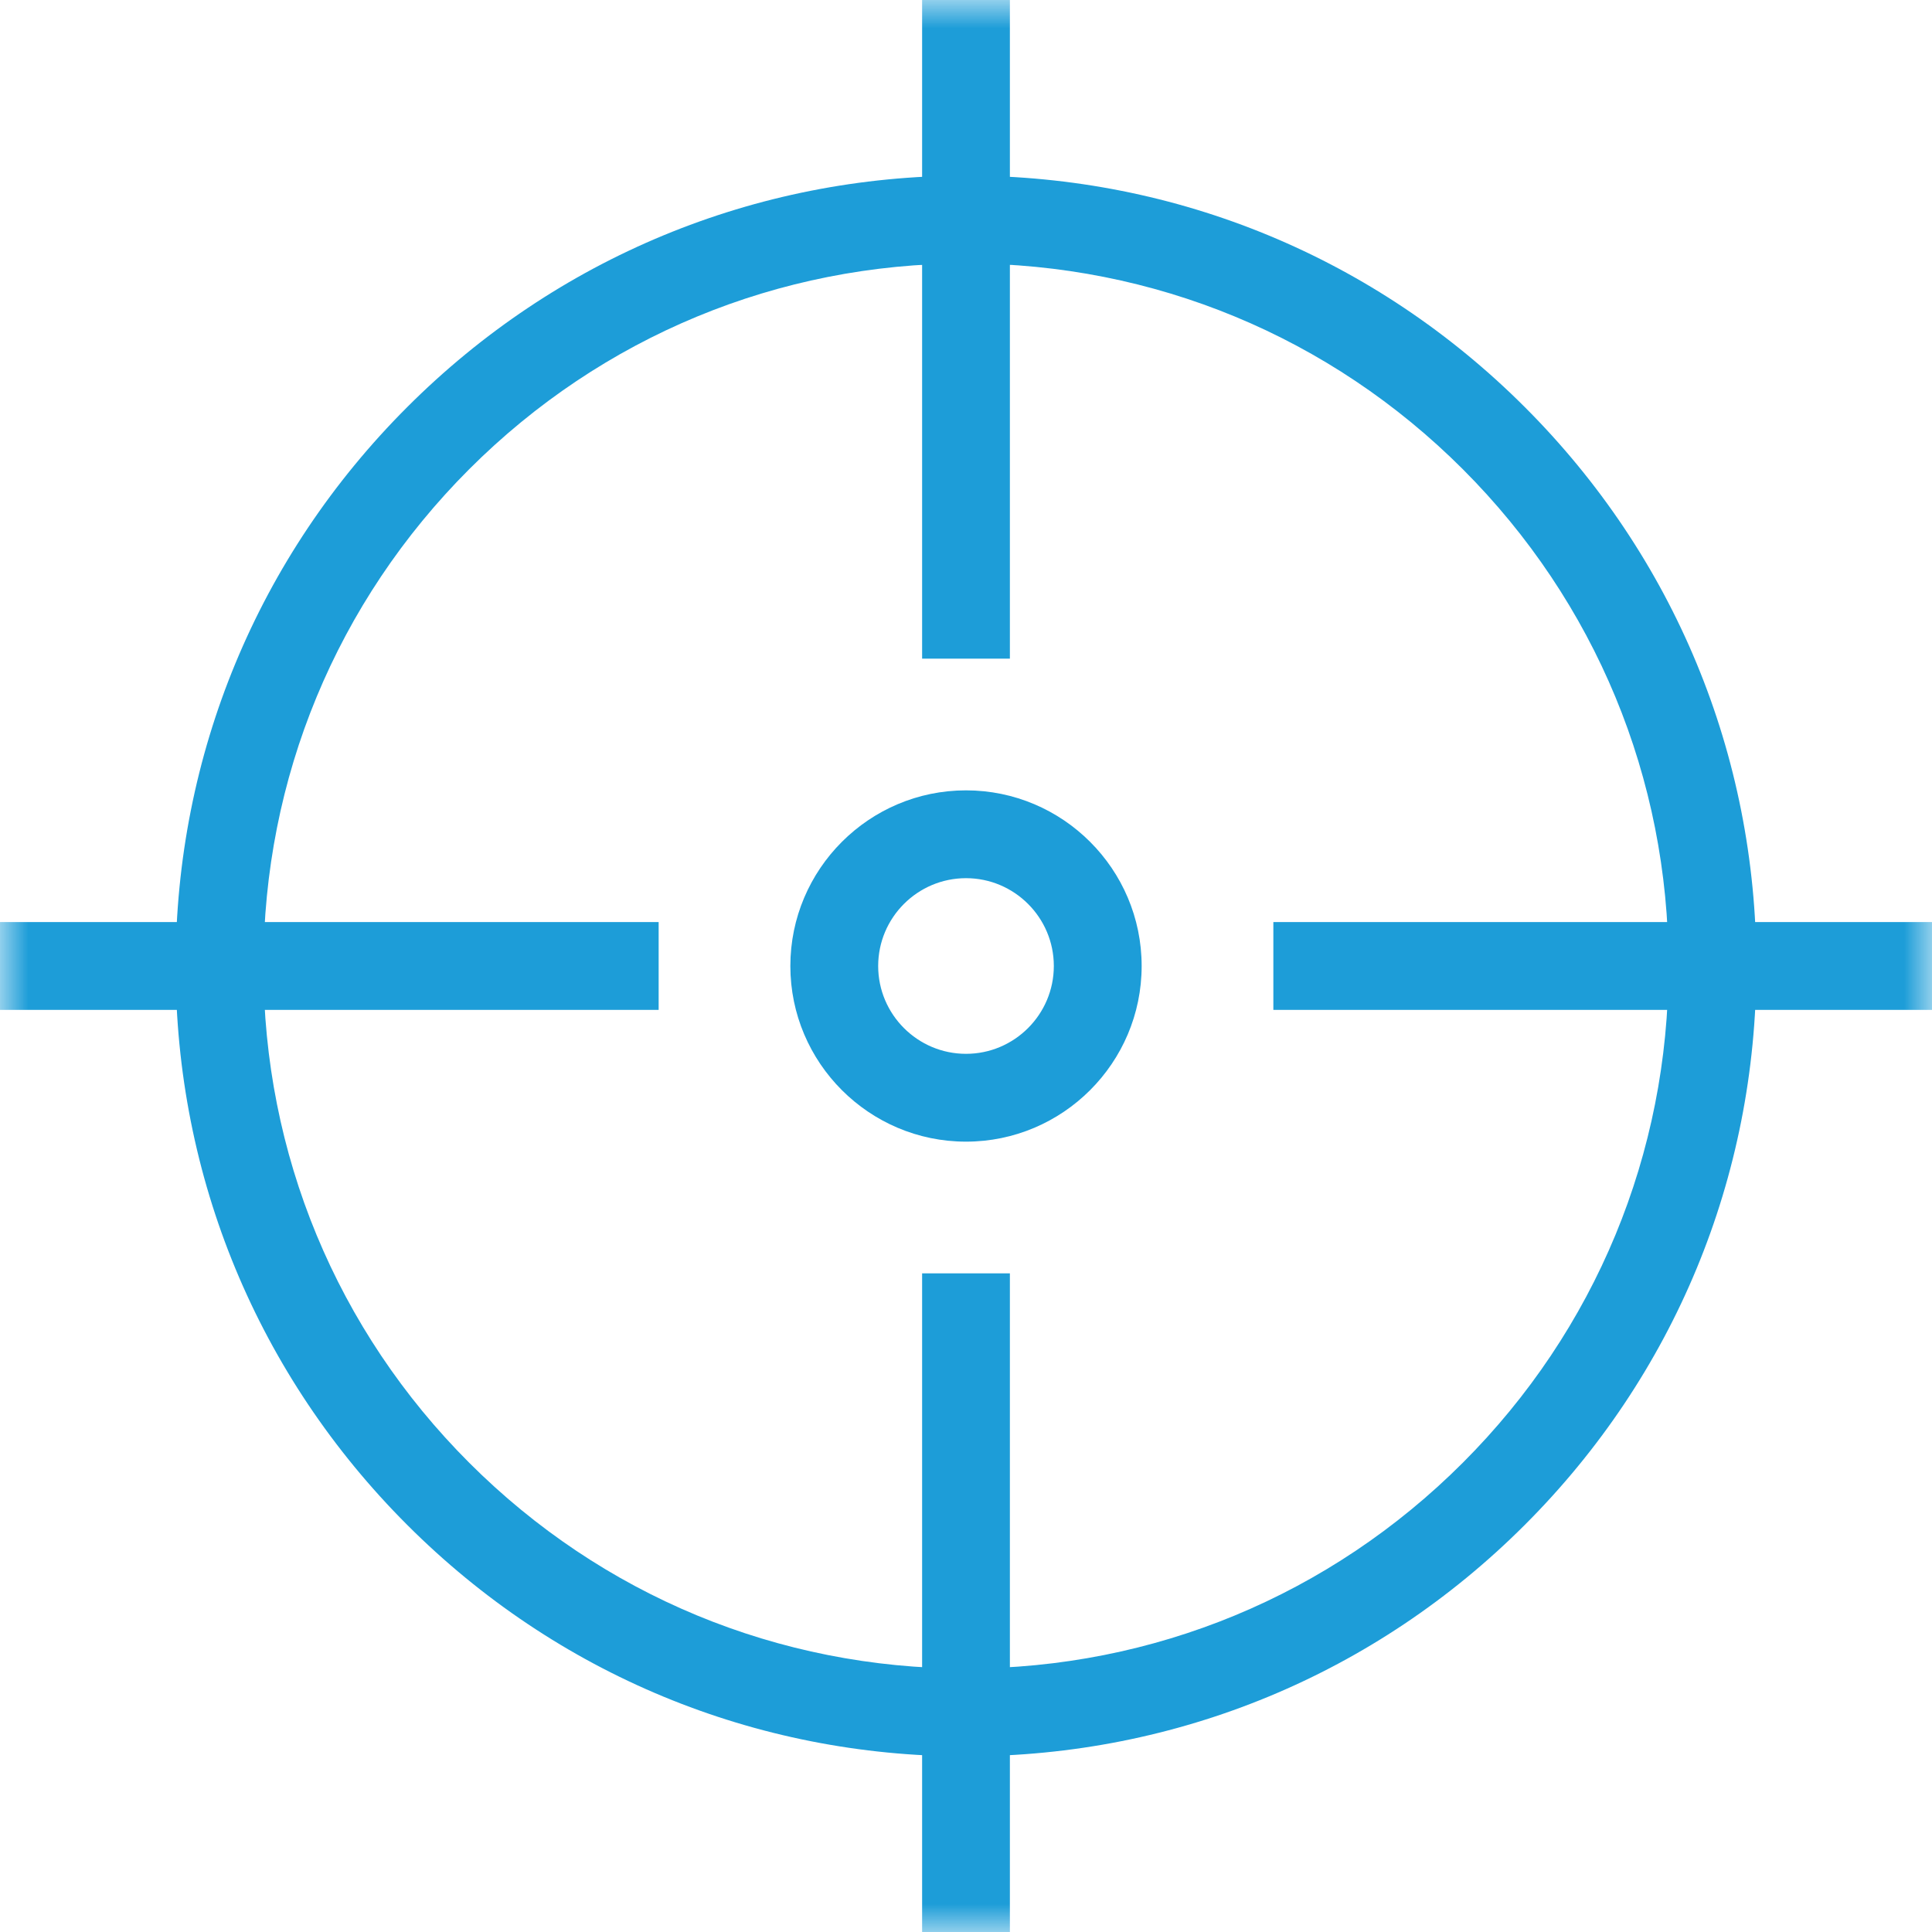
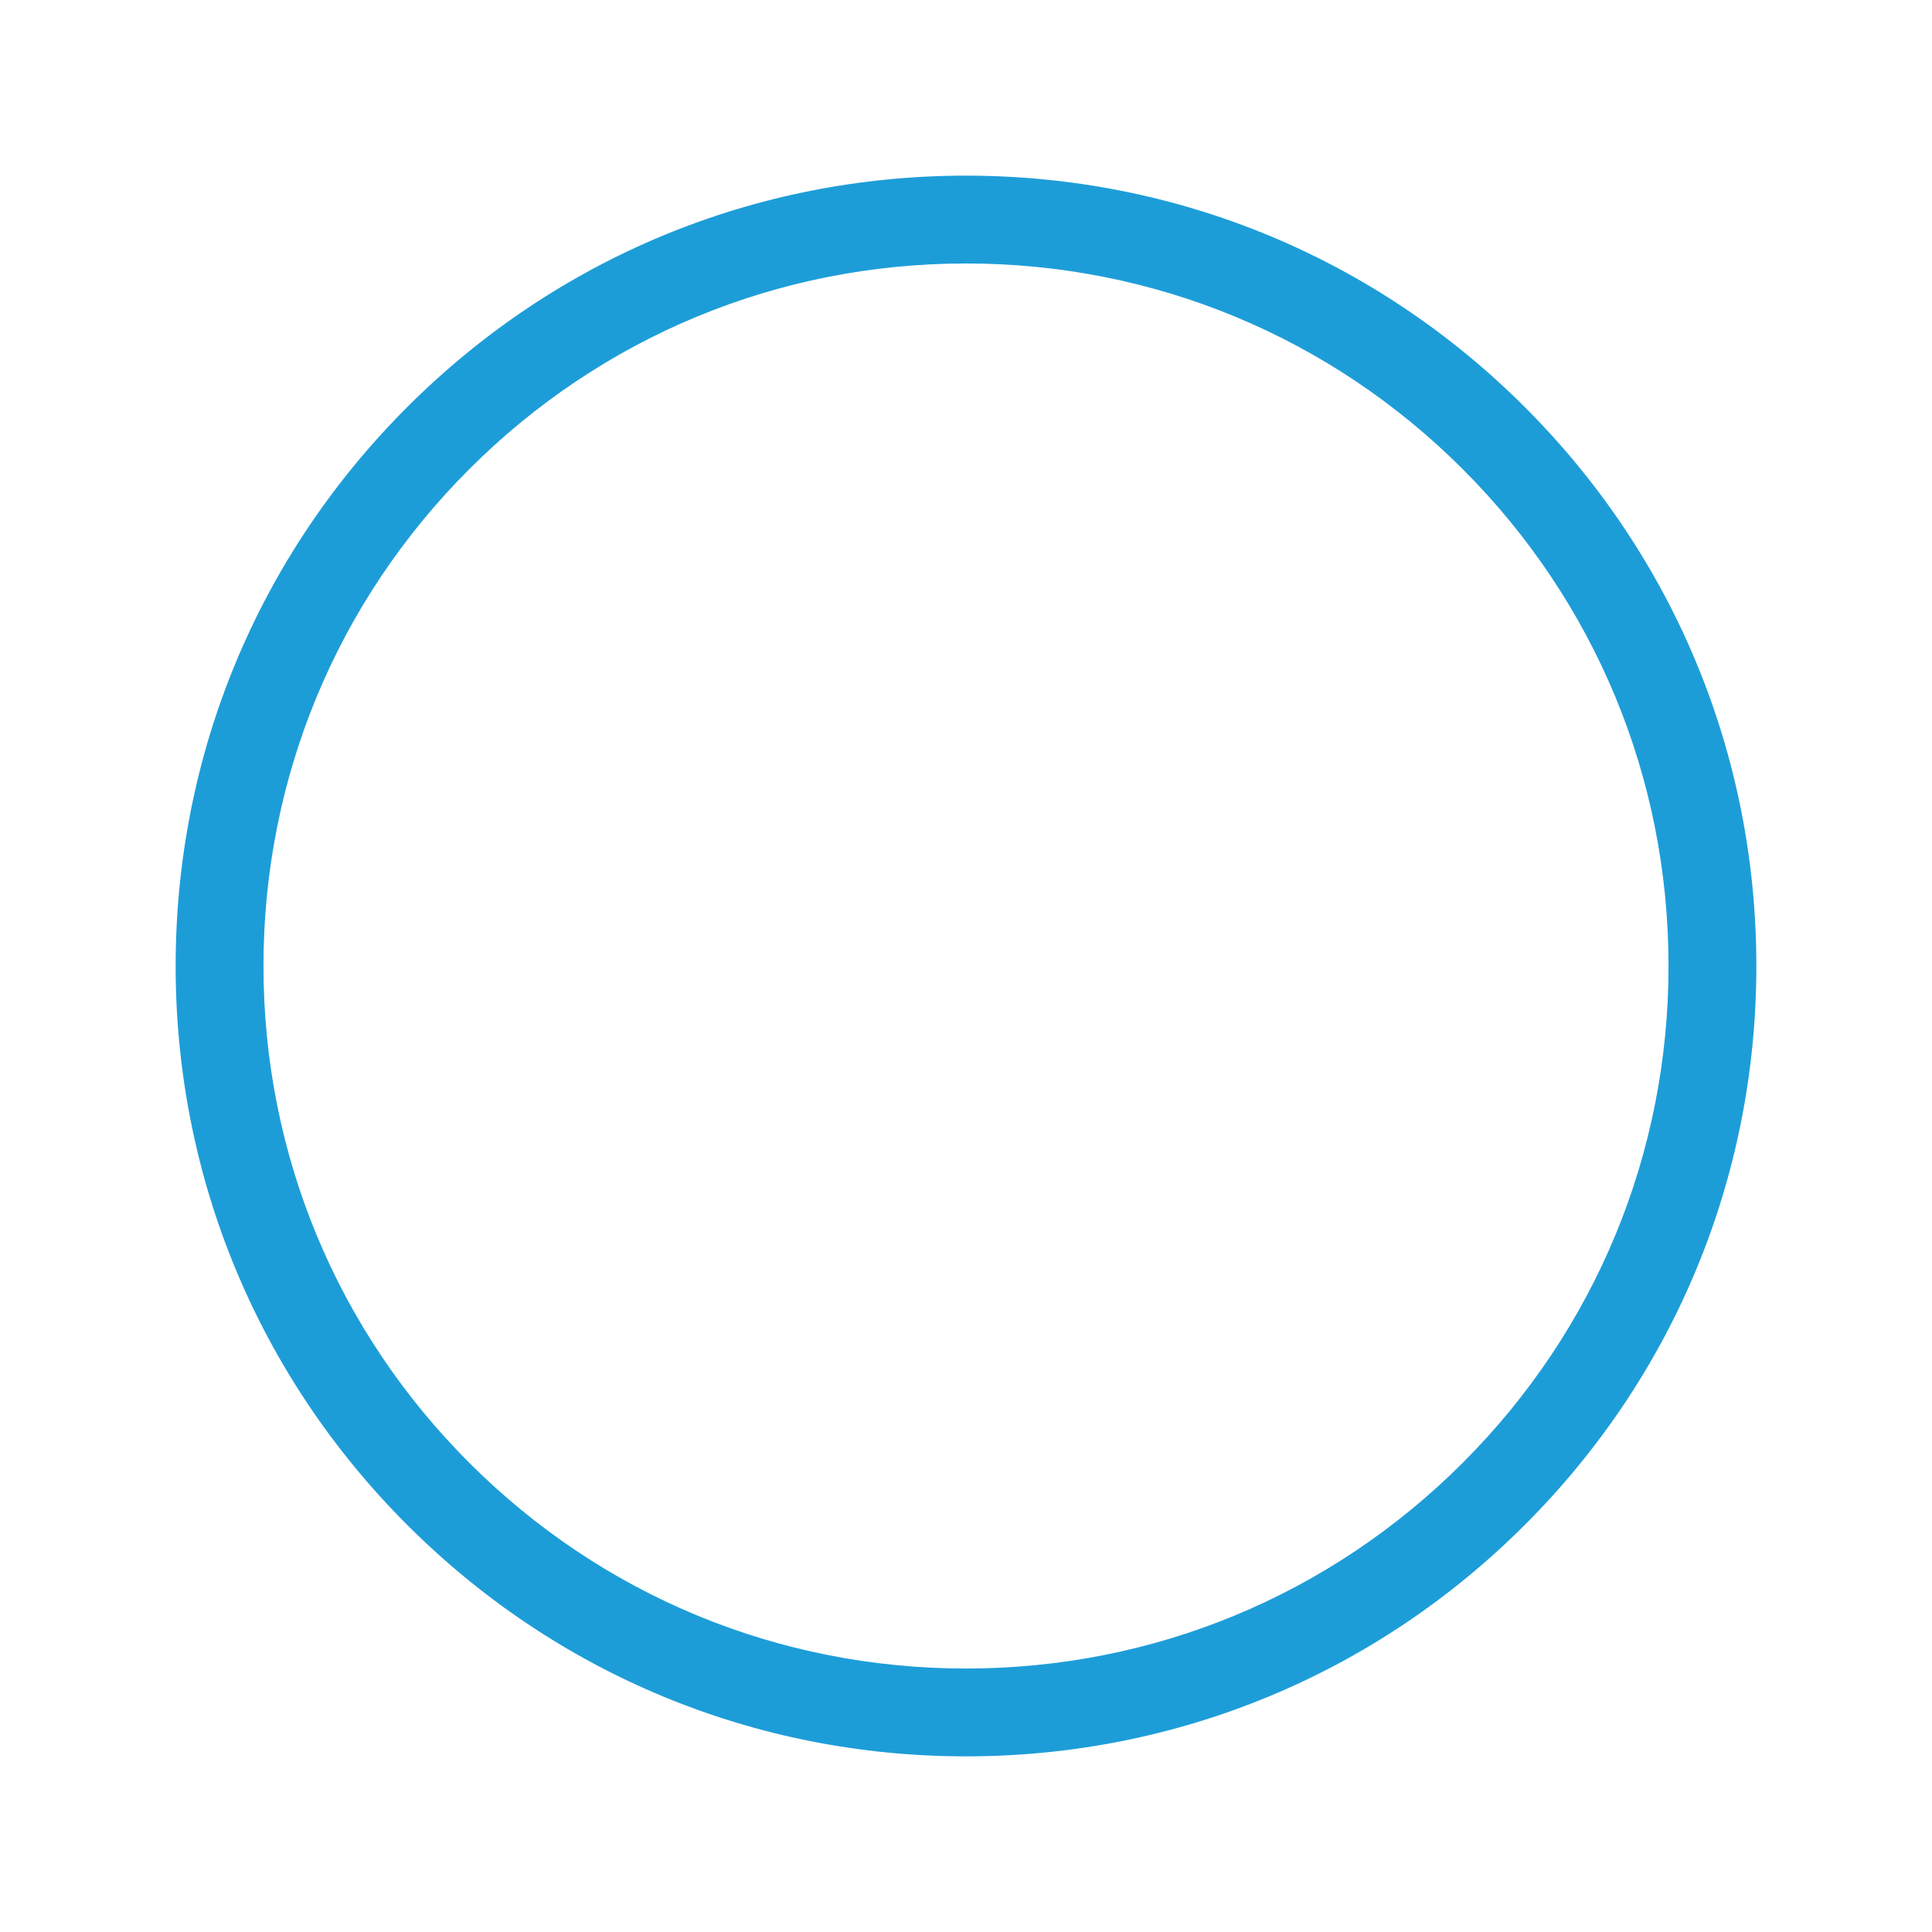
<svg xmlns="http://www.w3.org/2000/svg" xmlns:xlink="http://www.w3.org/1999/xlink" width="35px" height="35px" viewBox="0 0 35 35" version="1.1">
  <title>Group 10</title>
  <defs>
-     <polygon id="path-1" points="0 35 35 35 35 0 0 0" />
-   </defs>
+     </defs>
  <g id="Taxonomy-Sprint-2" stroke="none" stroke-width="1" fill="none" fill-rule="evenodd">
    <g id="Components" transform="translate(-99, -2626)">
      <g id="Group-10" transform="translate(99, 2626)">
        <path d="M17.5,4.773 C14.1,4.773 10.904,6.097 8.5,8.5 C6.097,10.904 4.773,14.1 4.773,17.5 C4.773,20.9 6.097,24.096 8.5,26.499 C10.904,28.903 14.1,30.227 17.5,30.227 C20.9,30.227 24.096,28.903 26.5,26.499 C28.903,24.096 30.227,20.9 30.227,17.5 C30.227,14.1 28.903,10.904 26.5,8.5 C24.096,6.097 20.9,4.773 17.5,4.773 M17.5,31.818 C13.675,31.818 10.08,30.329 7.376,27.624 C4.671,24.92 3.182,21.325 3.182,17.5 C3.182,13.675 4.671,10.08 7.376,7.376 C10.08,4.671 13.675,3.182 17.5,3.182 C21.324,3.182 24.92,4.671 27.624,7.376 C30.329,10.08 31.818,13.675 31.818,17.5 C31.818,21.325 30.329,24.92 27.624,27.624 C24.92,30.329 21.324,31.818 17.5,31.818" id="Fill-1" fill="#1D9DD8" />
-         <path d="M17.5,15.909 C16.623,15.909 15.909,16.623 15.909,17.5 C15.909,18.377 16.623,19.091 17.5,19.091 C18.377,19.091 19.091,18.377 19.091,17.5 C19.091,16.623 18.377,15.909 17.5,15.909 M17.5,20.682 C15.746,20.682 14.318,19.254 14.318,17.5 C14.318,15.746 15.746,14.318 17.5,14.318 C19.254,14.318 20.682,15.746 20.682,17.5 C20.682,19.254 19.254,20.682 17.5,20.682" id="Fill-3" fill="#1D9DD8" />
        <mask id="mask-2" fill="white">
          <use xlink:href="#path-1" />
        </mask>
        <g id="Clip-6" />
-         <polygon id="Fill-5" fill="#1D9DD8" mask="url(#mask-2)" points="16.705 11.932 18.295 11.932 18.295 0 16.705 0" />
-         <polygon id="Fill-7" fill="#1D9DD8" mask="url(#mask-2)" points="16.705 35 18.295 35 18.295 23.068 16.705 23.068" />
        <polygon id="Fill-8" fill="#1D9DD8" mask="url(#mask-2)" points="23.068 18.295 35 18.295 35 16.704 23.068 16.704" />
-         <polygon id="Fill-9" fill="#1D9DD8" mask="url(#mask-2)" points="0 18.295 11.932 18.295 11.932 16.704 0 16.704" />
      </g>
    </g>
  </g>
</svg>